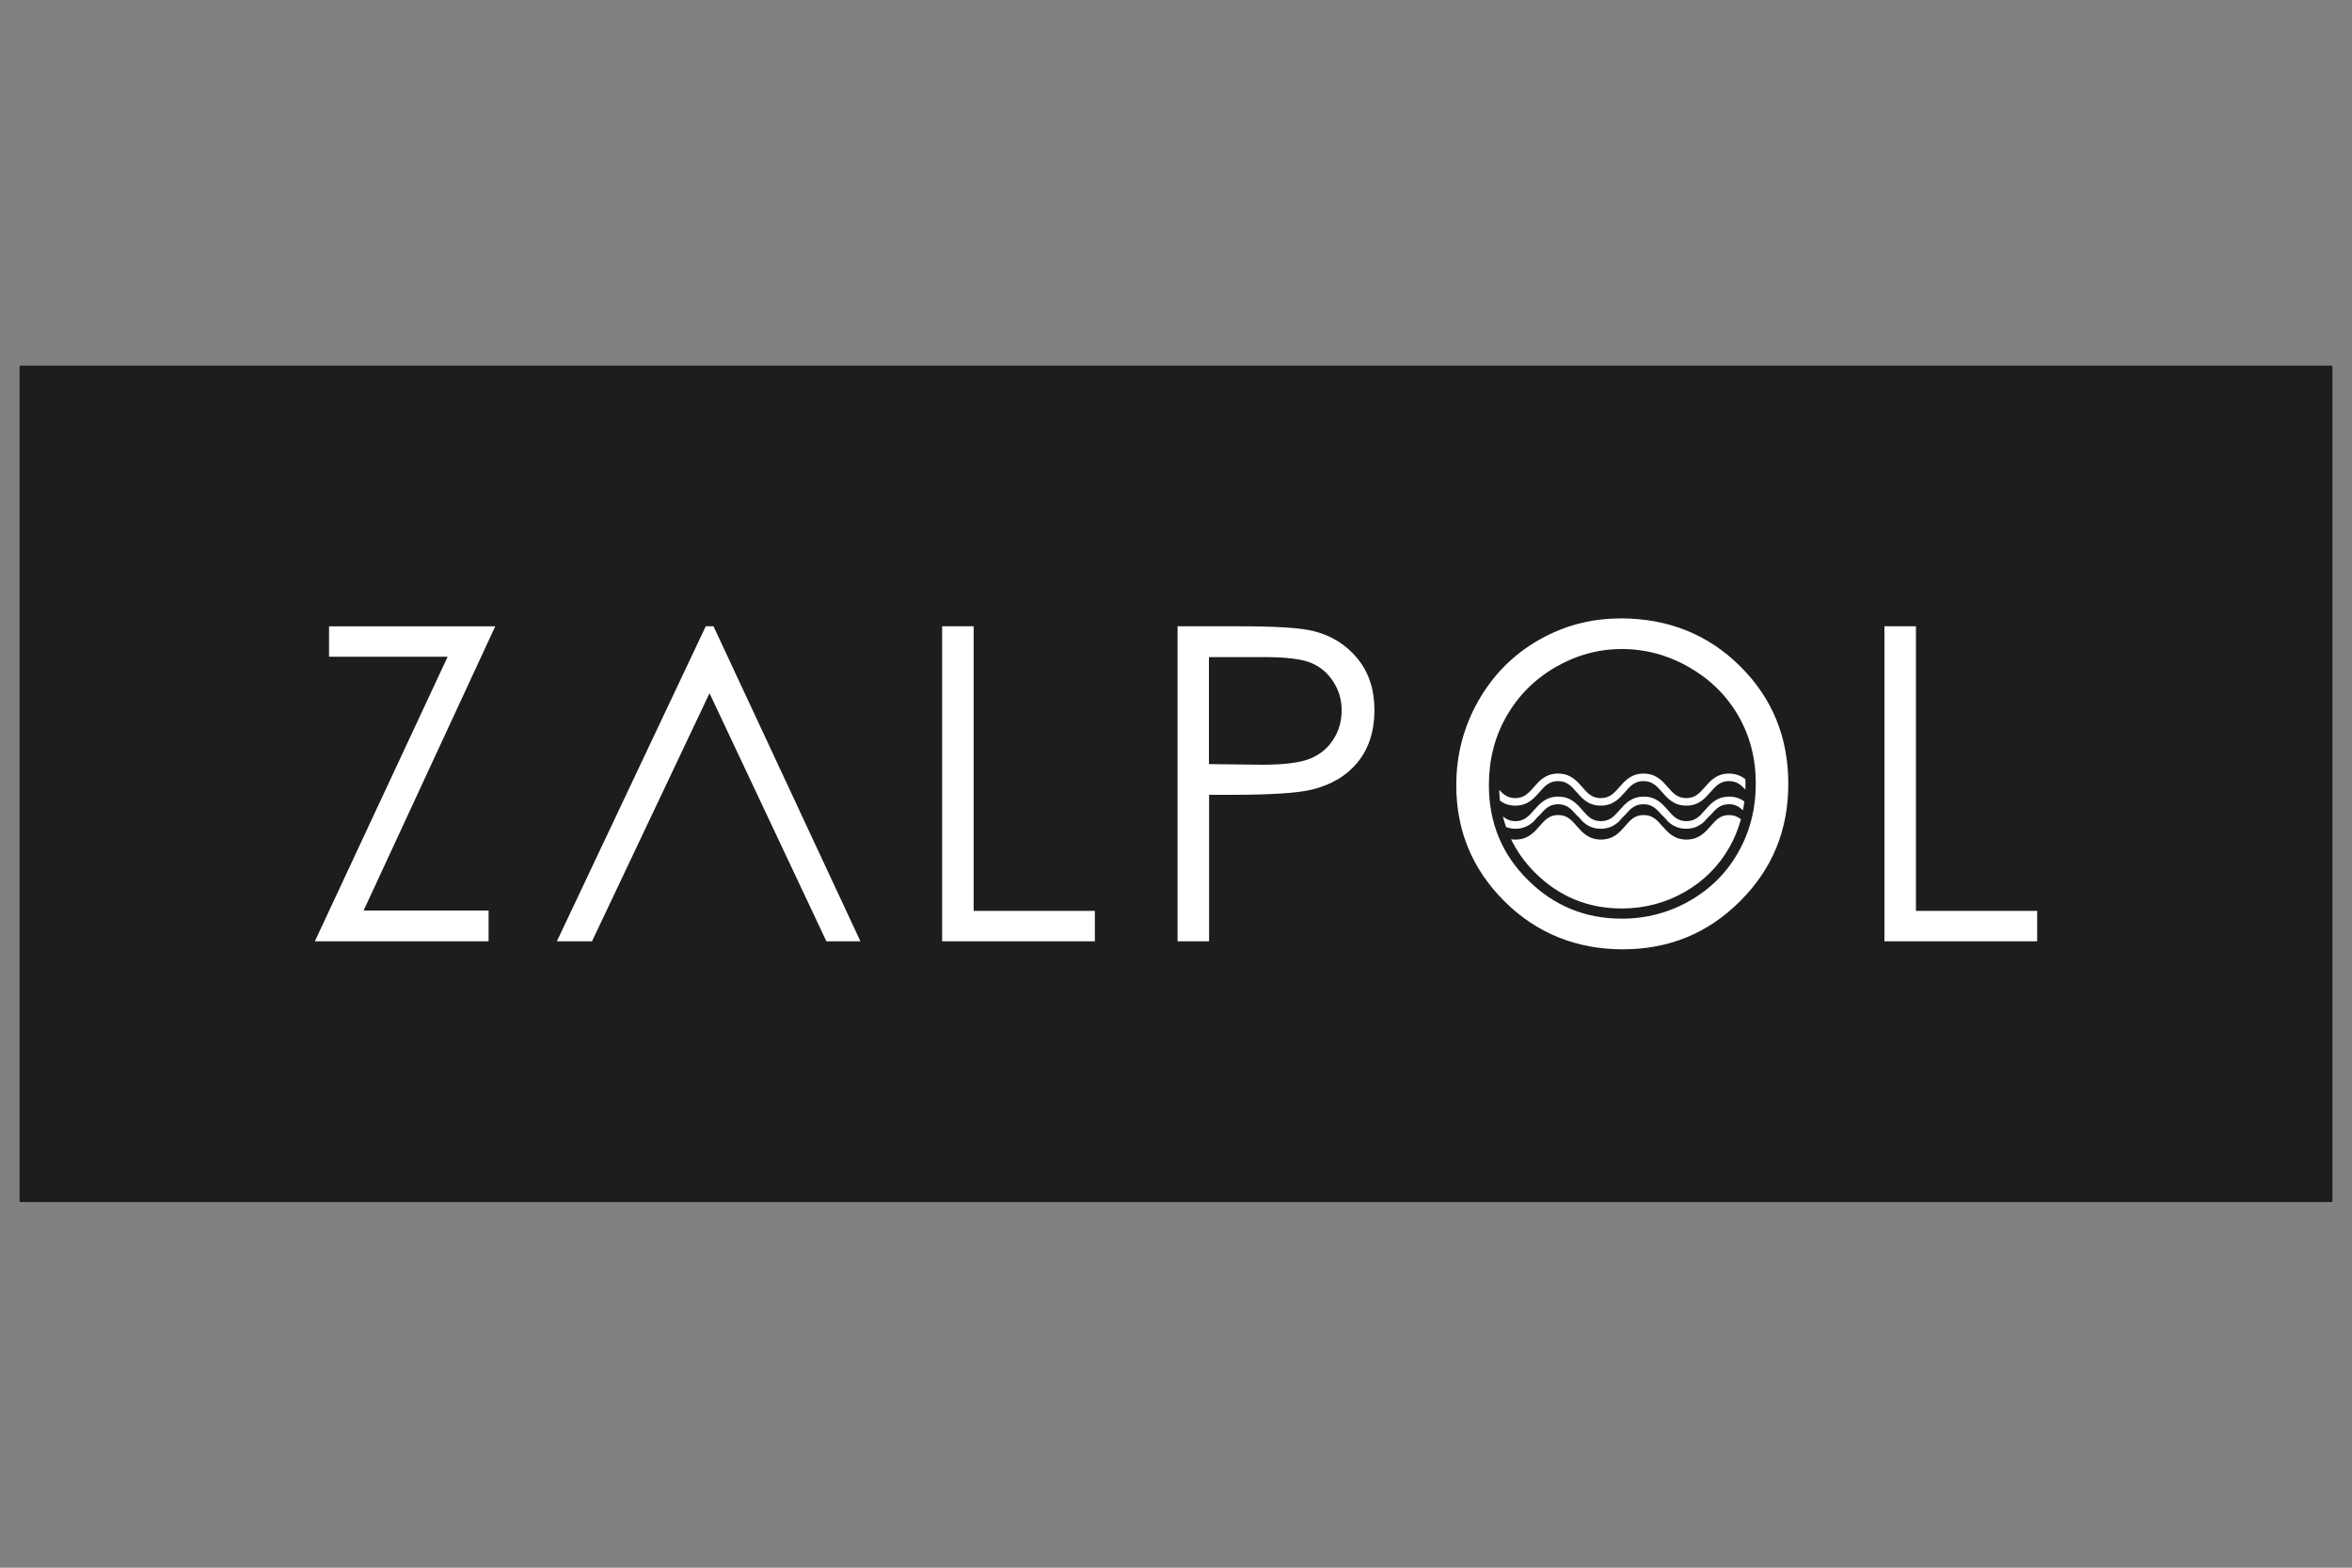
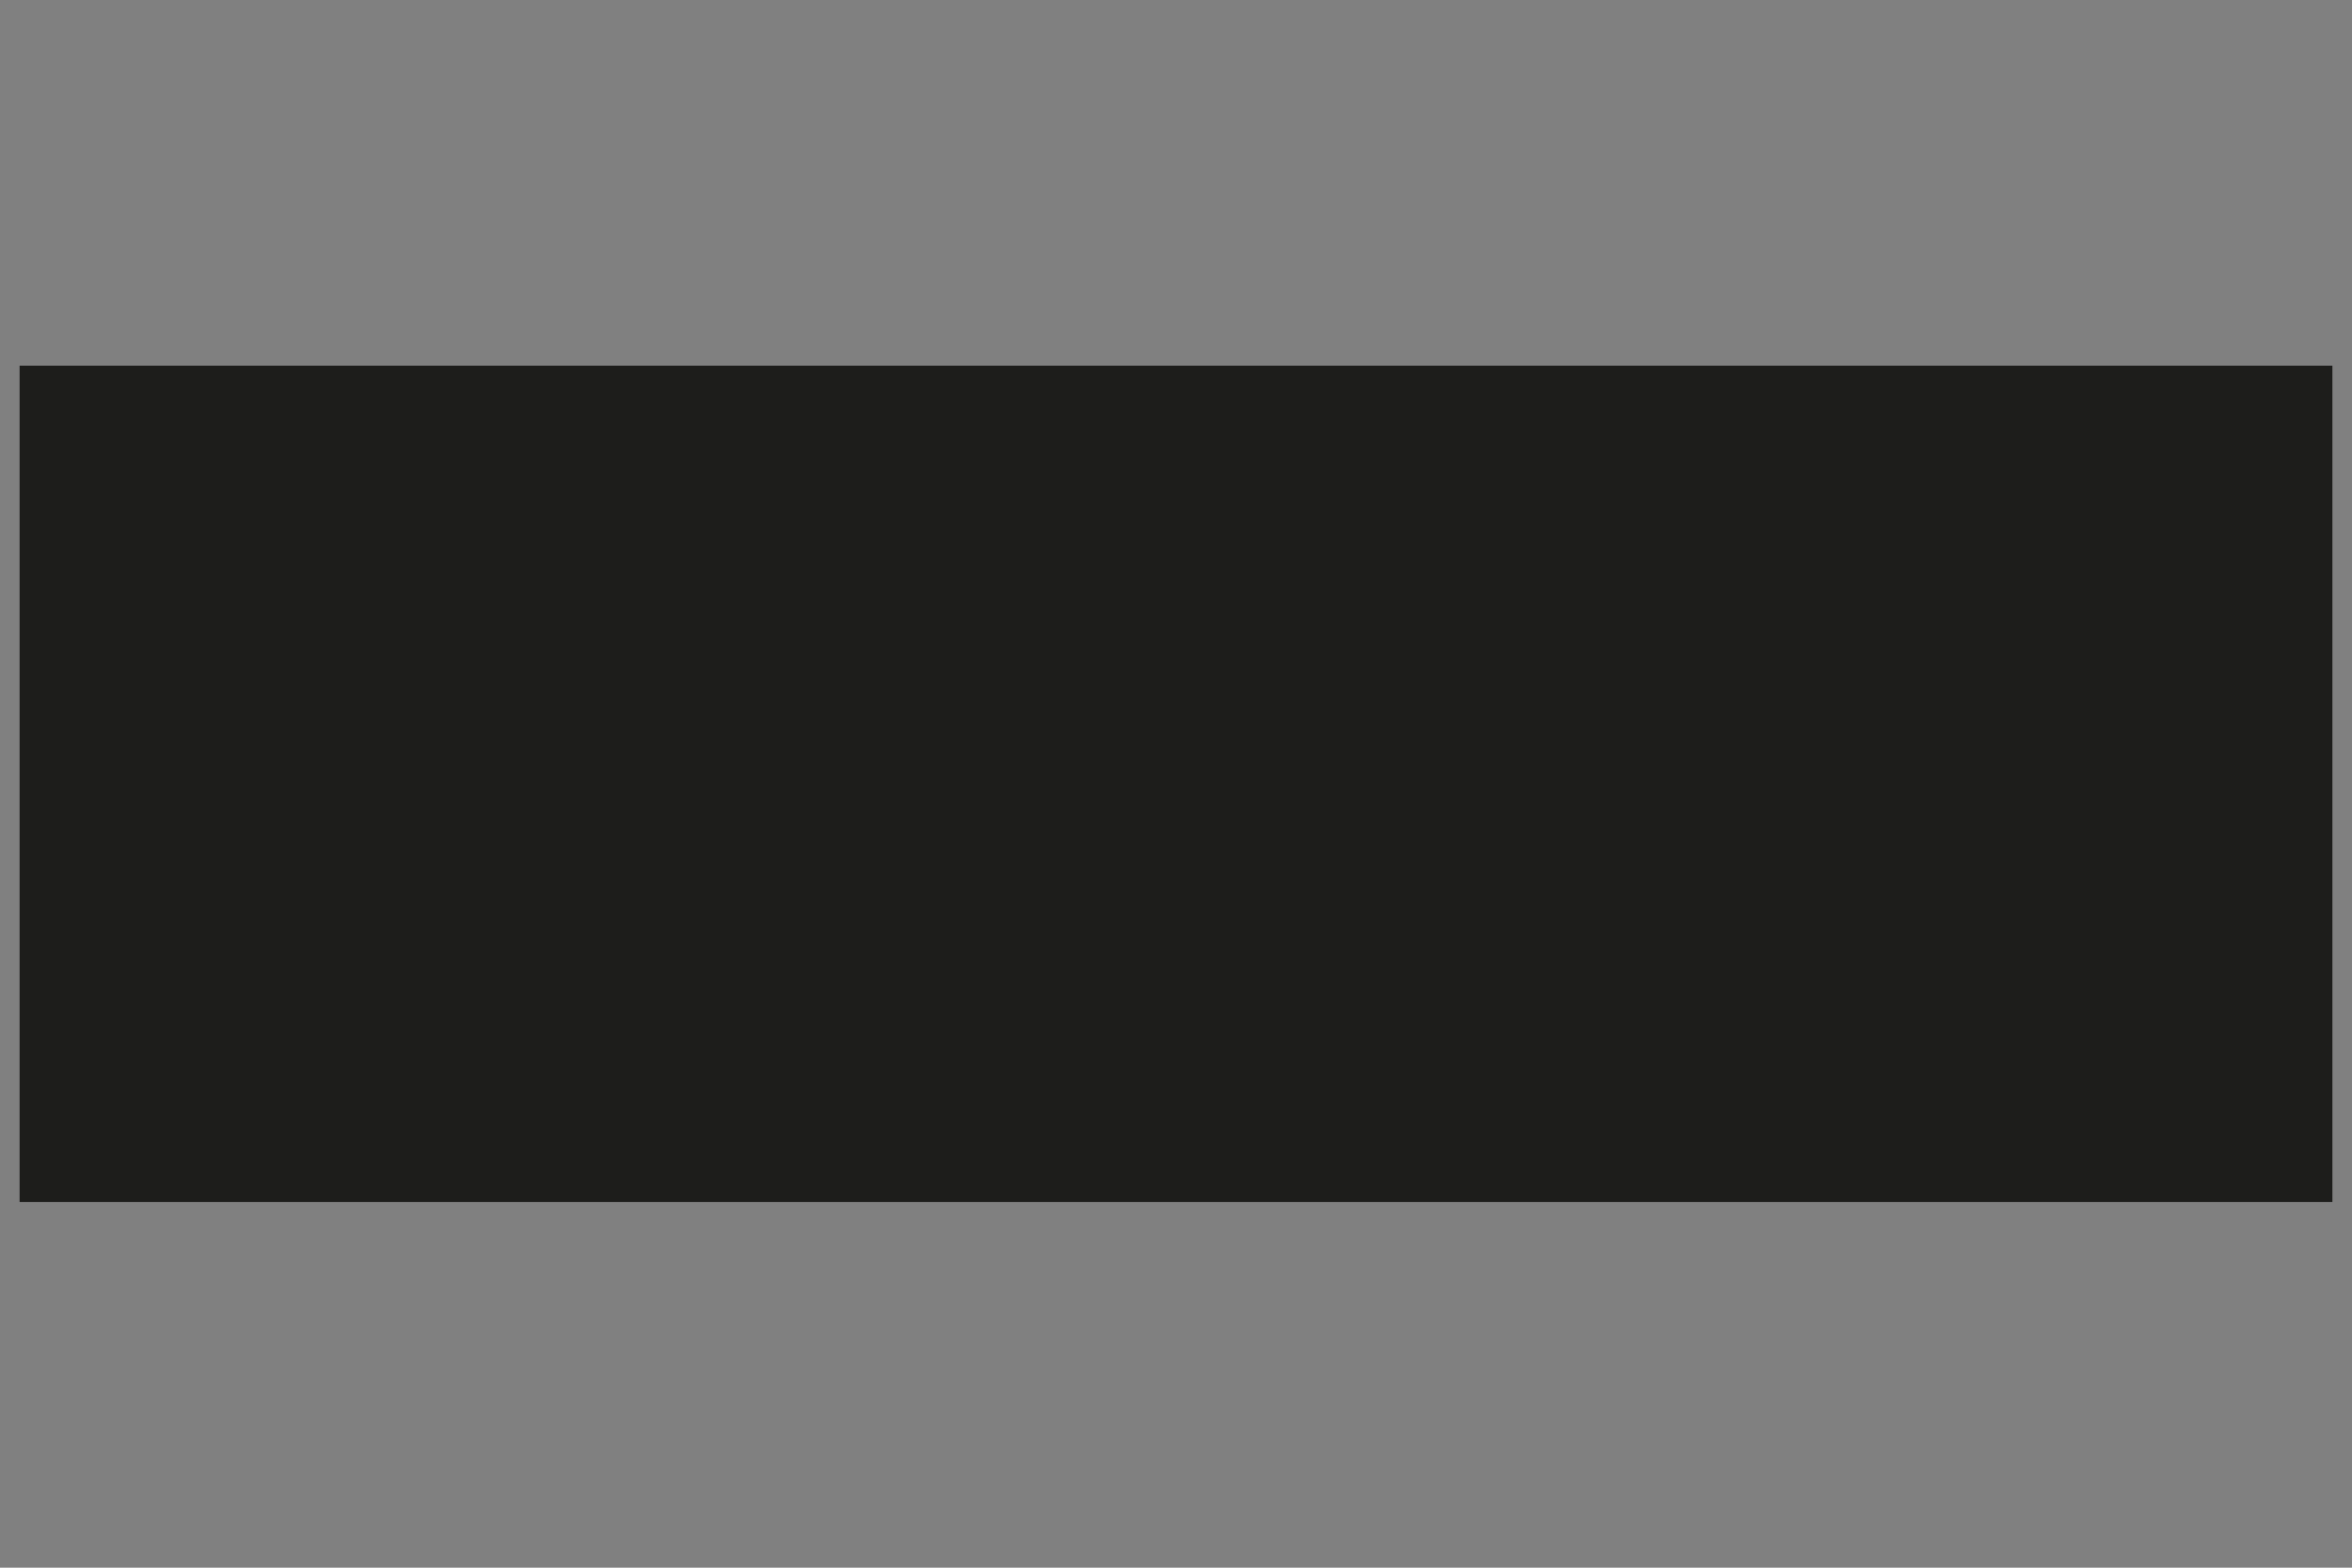
<svg xmlns="http://www.w3.org/2000/svg" id="zalpol" viewBox="0 0 300 200">
  <rect x="0" y="0" width="300" height="200" fill="#808080" stroke="none" />
  <defs>
    <style>
      .cls-1 {
        fill: #1d1d1b;
      }

      .cls-2 {
        fill: #fff;
      }
    </style>
  </defs>
  <rect class="cls-1" x="2.5" y="46.65" width="295" height="106.7" />
-   <path class="cls-2" d="M206.67,78.89c6.09,0,11.18,2.03,15.28,6.1,4.1,4.06,6.15,9.06,6.15,15s-2.04,10.87-6.14,14.97c-4.09,4.1-9.08,6.15-14.97,6.15s-10.99-2.04-15.09-6.12c-4.1-4.08-6.15-9.02-6.15-14.81,0-3.86.93-7.44,2.8-10.74,1.87-3.29,4.41-5.88,7.64-7.74,3.23-1.87,6.72-2.8,10.47-2.8M206.85,82.8c-2.97,0-5.79.78-8.46,2.32-2.66,1.55-4.74,3.64-6.24,6.26-1.5,2.63-2.24,5.55-2.24,8.78,0,4.78,1.65,8.81,4.97,12.1,3.31,3.29,7.3,4.94,11.97,4.94,3.12,0,6.01-.76,8.66-2.27,2.65-1.51,4.73-3.58,6.21-6.21,1.49-2.63,2.23-5.54,2.23-8.75s-.74-6.08-2.23-8.66c-1.49-2.58-3.58-4.64-6.28-6.19-2.7-1.55-5.56-2.32-8.59-2.32M41.97,83.78v-3.88h21.2l-16.79,36.26h15.94v3.93h-22.16l16.94-36.31h-15.13ZM120.17,79.9h4.02v36.31h15.46v3.88h-19.48v-40.19ZM150.19,79.9h8.01c4.59,0,7.69.2,9.29.6,2.3.56,4.17,1.72,5.63,3.48,1.46,1.76,2.19,3.97,2.19,6.62s-.71,4.89-2.13,6.63c-1.42,1.74-3.38,2.91-5.87,3.51-1.82.44-5.23.66-10.22.66h-2.87v18.69h-4.02v-40.19ZM154.2,83.84v13.64l6.8.08c2.75,0,4.77-.25,6.04-.75,1.28-.5,2.28-1.31,3-2.43.73-1.12,1.09-2.37,1.09-3.75s-.36-2.58-1.09-3.7c-.73-1.12-1.69-1.91-2.88-2.39-1.19-.47-3.15-.71-5.86-.71h-7.11ZM240.36,79.9h4.02v36.31h15.46v3.88h-19.48v-40.19ZM91,79.9h-.98l-18.99,40.19h4.48l14.99-31.65,14.91,31.65h4.34l-18.74-40.19ZM222.32,103.35c.07-.37.13-.73.18-1.1-.5-.36-1.11-.62-1.94-.62-1.59,0-2.38.92-3.09,1.73-.65.75-1.22,1.4-2.36,1.4s-1.71-.65-2.36-1.4c-.71-.81-1.51-1.73-3.09-1.73s-2.38.92-3.09,1.73c-.66.75-1.22,1.4-2.37,1.4s-1.71-.65-2.36-1.4c-.7-.81-1.51-1.73-3.09-1.73s-2.38.92-3.09,1.73c-.66.75-1.22,1.4-2.36,1.4-.7,0-1.18-.25-1.6-.6.11.46.25.91.4,1.35.35.13.74.22,1.2.22,1.03,0,1.73-.4,2.29-.9.02-.02.04-.05.07-.08.24-.28.5-.57.79-.83.63-.72,1.19-1.32,2.29-1.32s1.67.6,2.29,1.32c.29.26.55.55.79.83.02.03.05.05.07.08.56.5,1.26.9,2.29.9s1.74-.4,2.29-.9c.02-.02.05-.05.07-.08.24-.28.5-.57.79-.83.62-.72,1.19-1.32,2.29-1.32s1.67.6,2.3,1.32c.29.26.55.55.79.83.02.03.05.05.07.08.56.5,1.26.9,2.3.9s1.73-.4,2.29-.9c.02-.02.05-.05.07-.08.24-.28.5-.57.8-.83.62-.72,1.19-1.32,2.29-1.32.79,0,1.31.32,1.77.76M191.22,100.76c.02.47.05.94.1,1.39.5.37,1.12.63,1.96.63,1.58,0,2.38-.92,3.09-1.73.65-.75,1.22-1.4,2.36-1.4s1.71.65,2.36,1.4c.71.81,1.51,1.73,3.09,1.73s2.38-.92,3.09-1.73c.66-.75,1.22-1.4,2.36-1.4s1.71.65,2.37,1.4c.7.81,1.51,1.73,3.09,1.73s2.38-.92,3.09-1.73c.65-.75,1.22-1.4,2.36-1.4.97,0,1.53.47,2.08,1.08.01-.25.02-.5.02-.76,0-.19-.01-.38-.02-.56-.52-.41-1.17-.72-2.08-.72-1.59,0-2.38.92-3.09,1.73-.65.75-1.22,1.4-2.36,1.4s-1.71-.65-2.36-1.4c-.71-.81-1.51-1.73-3.09-1.73s-2.38.92-3.09,1.73c-.66.75-1.22,1.4-2.37,1.4s-1.71-.65-2.36-1.4c-.7-.81-1.51-1.73-3.09-1.73s-2.38.92-3.09,1.73c-.66.75-1.22,1.4-2.36,1.4-.97,0-1.52-.47-2.07-1.06M220.56,103.98c-1.15,0-1.71.65-2.36,1.4-.71.81-1.51,1.73-3.09,1.73s-2.38-.92-3.09-1.73c-.66-.75-1.22-1.4-2.37-1.4s-1.71.65-2.36,1.4c-.7.81-1.51,1.73-3.09,1.73s-2.38-.92-3.09-1.73c-.65-.75-1.22-1.4-2.36-1.4s-1.71.65-2.36,1.4c-.71.81-1.51,1.73-3.09,1.73-.2,0-.39-.02-.56-.04.75,1.54,1.76,2.97,3.06,4.27,3.06,3.04,6.75,4.56,11.06,4.56,2.88,0,5.55-.7,8-2.09,2.45-1.4,4.37-3.31,5.74-5.74.64-1.12,1.12-2.31,1.46-3.56-.4-.31-.86-.52-1.5-.52" />
</svg>